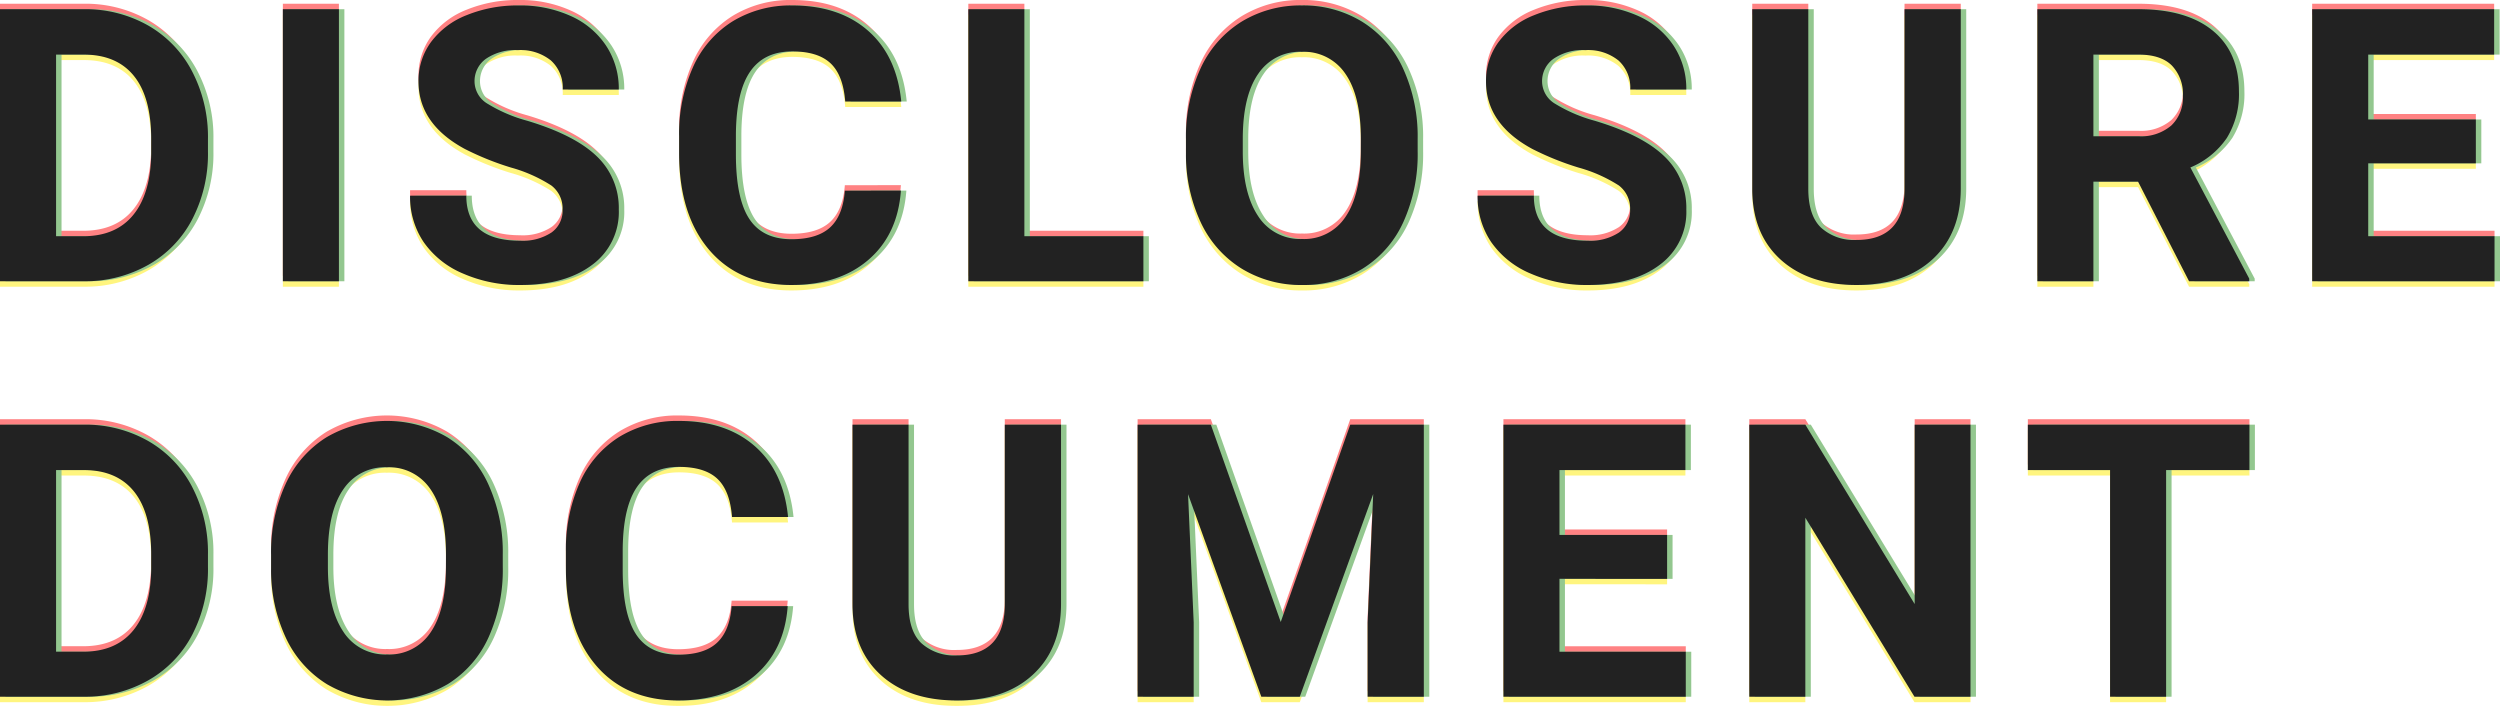
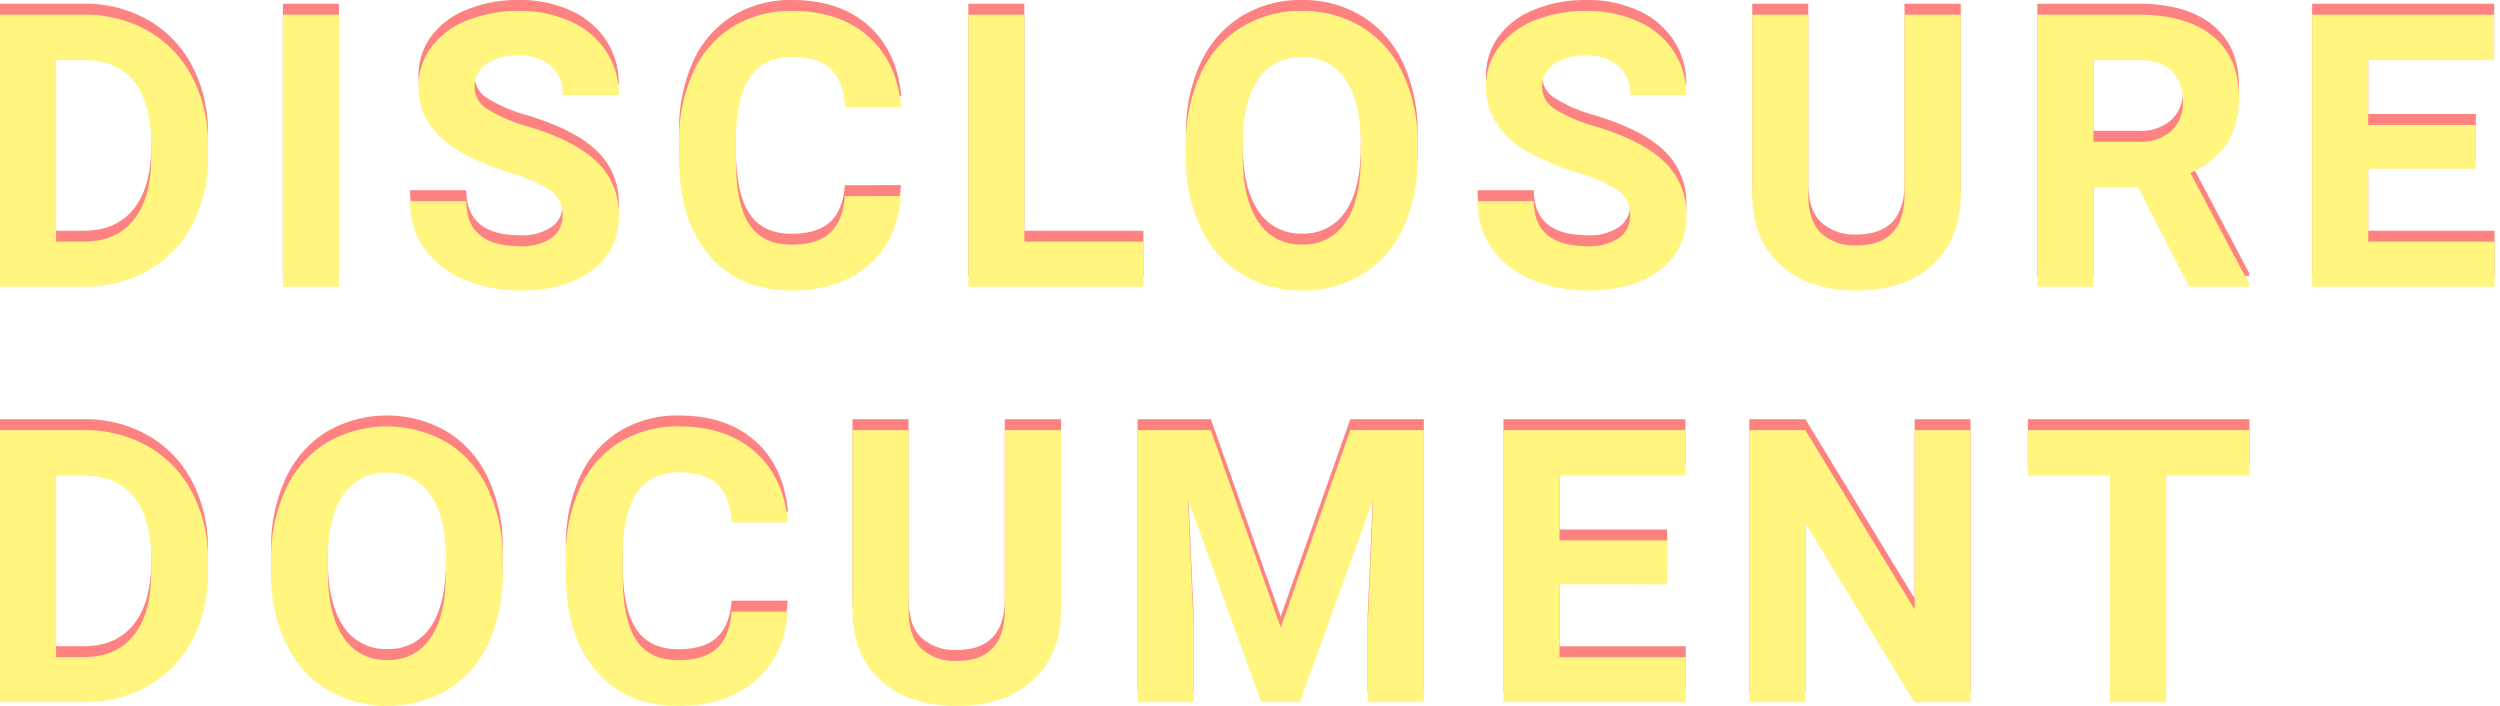
<svg xmlns="http://www.w3.org/2000/svg" id="決算短信_適時開示書類" data-name="決算短信・適時開示書類" width="457.318" height="129.133" viewBox="0 0 457.318 129.133">
  <g id="重なり" transform="translate(118.557 78.449)" opacity="0.5">
    <path id="パス_110289" data-name="パス 110289" d="M4.443,0V-49.766H19.756A23.254,23.254,0,0,1,31.5-46.809,20.617,20.617,0,0,1,39.58-38.4a25.934,25.934,0,0,1,2.905,12.39v2.29a26.007,26.007,0,0,1-2.854,12.339,20.44,20.44,0,0,1-8.049,8.374A23.429,23.429,0,0,1,19.858,0ZM14.7-41.46V-8.237h4.956q6.016,0,9.194-3.931t3.247-11.245v-2.632q0-7.588-3.145-11.5T19.756-41.46ZM66.44,0H56.186V-49.766H66.44Zm40.908-13.057a5.262,5.262,0,0,0-2.051-4.46A26.9,26.9,0,0,0,97.914-20.8a52.336,52.336,0,0,1-8.442-3.4q-8.477-4.58-8.477-12.339a12.017,12.017,0,0,1,2.273-7.195A14.826,14.826,0,0,1,89.8-48.672a24.572,24.572,0,0,1,9.553-1.777,22.366,22.366,0,0,1,9.5,1.931,15.13,15.13,0,0,1,6.477,5.452,14.265,14.265,0,0,1,2.307,8H107.382a6.711,6.711,0,0,0-2.153-5.315,8.852,8.852,0,0,0-6.05-1.9,9.457,9.457,0,0,0-5.845,1.589A5.013,5.013,0,0,0,91.249-36.5a4.8,4.8,0,0,0,2.444,4.067,27.61,27.61,0,0,0,7.195,3.076q8.75,2.632,12.749,6.528a13,13,0,0,1,4,9.707,11.976,11.976,0,0,1-4.888,10.134Q107.86.684,99.589.684a25.411,25.411,0,0,1-10.459-2.1,16.55,16.55,0,0,1-7.195-5.759,14.749,14.749,0,0,1-2.478-8.477H89.745q0,8.237,9.844,8.237A9.576,9.576,0,0,0,105.3-8.9,4.837,4.837,0,0,0,107.347-13.057Zm61.894-3.521q-.581,8.032-5.93,12.646T149.212.684q-9.57,0-15.056-6.443T128.67-23.447v-3.042A29.832,29.832,0,0,1,131.2-39.136a18.954,18.954,0,0,1,7.229-8.391,20.25,20.25,0,0,1,10.92-2.922q8.613,0,13.877,4.614t6.084,12.954H159.056q-.376-4.819-2.683-6.99t-7.024-2.17q-5.127,0-7.673,3.674t-2.615,11.4v3.76q0,8.066,2.444,11.792t7.708,3.726q4.751,0,7.092-2.17t2.683-6.716Zm22.587,8.34H213.6V0H181.575V-49.766h10.254Zm71.943-15.518a30.042,30.042,0,0,1-2.6,12.886,19.563,19.563,0,0,1-7.434,8.545A20.564,20.564,0,0,1,242.648.684a20.7,20.7,0,0,1-11.04-2.974,19.755,19.755,0,0,1-7.52-8.494,29.183,29.183,0,0,1-2.7-12.7v-2.461a29.884,29.884,0,0,1,2.649-12.937,19.723,19.723,0,0,1,7.485-8.579,20.59,20.59,0,0,1,11.057-2.991,20.59,20.59,0,0,1,11.057,2.991,19.723,19.723,0,0,1,7.485,8.579,29.8,29.8,0,0,1,2.649,12.9Zm-10.391-2.256q0-7.827-2.8-11.895a9.134,9.134,0,0,0-8-4.067,9.137,9.137,0,0,0-7.964,4.016q-2.8,4.016-2.837,11.775v2.427q0,7.622,2.8,11.826a9.11,9.11,0,0,0,8.066,4.2,9.028,9.028,0,0,0,7.93-4.05q2.769-4.05,2.8-11.809Zm49.247,12.954a5.262,5.262,0,0,0-2.051-4.46,26.9,26.9,0,0,0-7.383-3.281,52.337,52.337,0,0,1-8.442-3.4q-8.477-4.58-8.477-12.339a12.017,12.017,0,0,1,2.273-7.195,14.826,14.826,0,0,1,6.528-4.939,24.572,24.572,0,0,1,9.553-1.777,22.366,22.366,0,0,1,9.5,1.931,15.13,15.13,0,0,1,6.477,5.452,14.265,14.265,0,0,1,2.307,8H302.663a6.711,6.711,0,0,0-2.153-5.315,8.852,8.852,0,0,0-6.05-1.9,9.457,9.457,0,0,0-5.845,1.589A5.013,5.013,0,0,0,286.53-36.5a4.8,4.8,0,0,0,2.444,4.067,27.61,27.61,0,0,0,7.195,3.076q8.75,2.632,12.749,6.528a13,13,0,0,1,4,9.707,11.976,11.976,0,0,1-4.888,10.134Q303.141.684,294.87.684a25.411,25.411,0,0,1-10.459-2.1,16.55,16.55,0,0,1-7.195-5.759,14.749,14.749,0,0,1-2.478-8.477h10.288q0,8.237,9.844,8.237A9.576,9.576,0,0,0,300.578-8.9,4.837,4.837,0,0,0,302.628-13.057Zm60.493-36.709v32.778q0,8.169-5.11,12.92T344.049.684q-8.716,0-13.843-4.614t-5.229-12.681V-49.766H335.23v32.847q0,4.888,2.341,7.126a8.988,8.988,0,0,0,6.477,2.239q8.647,0,8.784-9.092v-33.12Zm32.431,31.548h-8.169V0H377.129V-49.766H395.62q8.818,0,13.6,3.931t4.785,11.108a15.311,15.311,0,0,1-2.2,8.494,15.036,15.036,0,0,1-6.682,5.417L415.889-.479V0H404.883Zm-8.169-8.306h8.271a8.469,8.469,0,0,0,5.981-1.965,7.025,7.025,0,0,0,2.119-5.417,7.519,7.519,0,0,0-2-5.537q-2-2.017-6.135-2.017h-8.237Zm69.96,4.956H437.656v13.33h23.105V0H427.4V-49.766h33.291v8.306H437.656V-29.6h19.688ZM4.443,76V26.234H19.756A23.254,23.254,0,0,1,31.5,29.191,20.617,20.617,0,0,1,39.58,37.6a25.934,25.934,0,0,1,2.905,12.39v2.29a26.007,26.007,0,0,1-2.854,12.339,20.44,20.44,0,0,1-8.049,8.374A23.429,23.429,0,0,1,19.858,76ZM14.7,34.54V67.763h4.956q6.016,0,9.194-3.931t3.247-11.245V49.955q0-7.588-3.145-11.5T19.756,34.54ZM96.415,52.245a30.042,30.042,0,0,1-2.6,12.886,19.563,19.563,0,0,1-7.434,8.545,21.967,21.967,0,0,1-22.131.034,19.755,19.755,0,0,1-7.52-8.494,29.183,29.183,0,0,1-2.7-12.7V50.058a29.884,29.884,0,0,1,2.649-12.937,19.723,19.723,0,0,1,7.485-8.579,21.935,21.935,0,0,1,22.114,0,19.723,19.723,0,0,1,7.485,8.579,29.8,29.8,0,0,1,2.649,12.9ZM86.025,49.989q0-7.827-2.8-11.895a9.134,9.134,0,0,0-8-4.067,9.137,9.137,0,0,0-7.964,4.016q-2.8,4.016-2.837,11.775v2.427q0,7.622,2.8,11.826a9.11,9.11,0,0,0,8.066,4.2,9.028,9.028,0,0,0,7.93-4.05q2.769-4.05,2.8-11.809Zm62.509,9.434q-.581,8.032-5.93,12.646t-14.1,4.614q-9.57,0-15.056-6.443t-5.486-17.688V49.511a29.832,29.832,0,0,1,2.529-12.646,18.954,18.954,0,0,1,7.229-8.391,20.25,20.25,0,0,1,10.92-2.922q8.613,0,13.877,4.614T148.6,43.119H138.348q-.376-4.819-2.683-6.99t-7.024-2.17q-5.127,0-7.673,3.674t-2.615,11.4v3.76q0,8.066,2.444,11.792T128.5,68.31q4.751,0,7.092-2.17t2.683-6.716Zm50-33.188V59.013q0,8.169-5.11,12.92t-13.962,4.751q-8.716,0-13.843-4.614t-5.229-12.681V26.234h10.254V59.081q0,4.888,2.341,7.126a8.988,8.988,0,0,0,6.477,2.239q8.647,0,8.784-9.092V26.234Zm27.407,0,12.783,36.094,12.715-36.094H264.9V76H254.617V62.4l1.025-23.481L242.21,76h-7.041l-13.4-37.051L222.8,62.4V76H212.542V26.234Zm83.461,28.2H289.714v13.33h23.105V76H279.46V26.234h33.291V34.54H289.714V46.4H309.4ZM364.9,76H354.65L334.689,43.256V76H324.435V26.234h10.254l20,32.813V26.234H364.9Zm51.025-41.46H400.684V76H390.43V34.54H375.391V26.234h40.537Z" transform="translate(-123 -28)" fill="#ff0508" />
    <path id="パス_110288" data-name="パス 110288" d="M4.443,0V-49.766H19.756A23.254,23.254,0,0,1,31.5-46.809,20.617,20.617,0,0,1,39.58-38.4a25.934,25.934,0,0,1,2.905,12.39v2.29a26.007,26.007,0,0,1-2.854,12.339,20.44,20.44,0,0,1-8.049,8.374A23.429,23.429,0,0,1,19.858,0ZM14.7-41.46V-8.237h4.956q6.016,0,9.194-3.931t3.247-11.245v-2.632q0-7.588-3.145-11.5T19.756-41.46ZM66.44,0H56.186V-49.766H66.44Zm40.908-13.057a5.262,5.262,0,0,0-2.051-4.46A26.9,26.9,0,0,0,97.914-20.8a52.336,52.336,0,0,1-8.442-3.4q-8.477-4.58-8.477-12.339a12.017,12.017,0,0,1,2.273-7.195A14.826,14.826,0,0,1,89.8-48.672a24.572,24.572,0,0,1,9.553-1.777,22.366,22.366,0,0,1,9.5,1.931,15.13,15.13,0,0,1,6.477,5.452,14.265,14.265,0,0,1,2.307,8H107.382a6.711,6.711,0,0,0-2.153-5.315,8.852,8.852,0,0,0-6.05-1.9,9.457,9.457,0,0,0-5.845,1.589A5.013,5.013,0,0,0,91.249-36.5a4.8,4.8,0,0,0,2.444,4.067,27.61,27.61,0,0,0,7.195,3.076q8.75,2.632,12.749,6.528a13,13,0,0,1,4,9.707,11.976,11.976,0,0,1-4.888,10.134Q107.86.684,99.589.684a25.411,25.411,0,0,1-10.459-2.1,16.55,16.55,0,0,1-7.195-5.759,14.749,14.749,0,0,1-2.478-8.477H89.745q0,8.237,9.844,8.237A9.576,9.576,0,0,0,105.3-8.9,4.837,4.837,0,0,0,107.347-13.057Zm61.894-3.521q-.581,8.032-5.93,12.646T149.212.684q-9.57,0-15.056-6.443T128.67-23.447v-3.042A29.832,29.832,0,0,1,131.2-39.136a18.954,18.954,0,0,1,7.229-8.391,20.25,20.25,0,0,1,10.92-2.922q8.613,0,13.877,4.614t6.084,12.954H159.056q-.376-4.819-2.683-6.99t-7.024-2.17q-5.127,0-7.673,3.674t-2.615,11.4v3.76q0,8.066,2.444,11.792t7.708,3.726q4.751,0,7.092-2.17t2.683-6.716Zm22.587,8.34H213.6V0H181.575V-49.766h10.254Zm71.943-15.518a30.042,30.042,0,0,1-2.6,12.886,19.563,19.563,0,0,1-7.434,8.545A20.564,20.564,0,0,1,242.648.684a20.7,20.7,0,0,1-11.04-2.974,19.755,19.755,0,0,1-7.52-8.494,29.183,29.183,0,0,1-2.7-12.7v-2.461a29.884,29.884,0,0,1,2.649-12.937,19.723,19.723,0,0,1,7.485-8.579,20.59,20.59,0,0,1,11.057-2.991,20.59,20.59,0,0,1,11.057,2.991,19.723,19.723,0,0,1,7.485,8.579,29.8,29.8,0,0,1,2.649,12.9Zm-10.391-2.256q0-7.827-2.8-11.895a9.134,9.134,0,0,0-8-4.067,9.137,9.137,0,0,0-7.964,4.016q-2.8,4.016-2.837,11.775v2.427q0,7.622,2.8,11.826a9.11,9.11,0,0,0,8.066,4.2,9.028,9.028,0,0,0,7.93-4.05q2.769-4.05,2.8-11.809Zm49.247,12.954a5.262,5.262,0,0,0-2.051-4.46,26.9,26.9,0,0,0-7.383-3.281,52.337,52.337,0,0,1-8.442-3.4q-8.477-4.58-8.477-12.339a12.017,12.017,0,0,1,2.273-7.195,14.826,14.826,0,0,1,6.528-4.939,24.572,24.572,0,0,1,9.553-1.777,22.366,22.366,0,0,1,9.5,1.931,15.13,15.13,0,0,1,6.477,5.452,14.265,14.265,0,0,1,2.307,8H302.663a6.711,6.711,0,0,0-2.153-5.315,8.852,8.852,0,0,0-6.05-1.9,9.457,9.457,0,0,0-5.845,1.589A5.013,5.013,0,0,0,286.53-36.5a4.8,4.8,0,0,0,2.444,4.067,27.61,27.61,0,0,0,7.195,3.076q8.75,2.632,12.749,6.528a13,13,0,0,1,4,9.707,11.976,11.976,0,0,1-4.888,10.134Q303.141.684,294.87.684a25.411,25.411,0,0,1-10.459-2.1,16.55,16.55,0,0,1-7.195-5.759,14.749,14.749,0,0,1-2.478-8.477h10.288q0,8.237,9.844,8.237A9.576,9.576,0,0,0,300.578-8.9,4.837,4.837,0,0,0,302.628-13.057Zm60.493-36.709v32.778q0,8.169-5.11,12.92T344.049.684q-8.716,0-13.843-4.614t-5.229-12.681V-49.766H335.23v32.847q0,4.888,2.341,7.126a8.988,8.988,0,0,0,6.477,2.239q8.647,0,8.784-9.092v-33.12Zm32.431,31.548h-8.169V0H377.129V-49.766H395.62q8.818,0,13.6,3.931t4.785,11.108a15.311,15.311,0,0,1-2.2,8.494,15.036,15.036,0,0,1-6.682,5.417L415.889-.479V0H404.883Zm-8.169-8.306h8.271a8.469,8.469,0,0,0,5.981-1.965,7.025,7.025,0,0,0,2.119-5.417,7.519,7.519,0,0,0-2-5.537q-2-2.017-6.135-2.017h-8.237Zm69.96,4.956H437.656v13.33h23.105V0H427.4V-49.766h33.291v8.306H437.656V-29.6h19.688ZM4.443,76V26.234H19.756A23.254,23.254,0,0,1,31.5,29.191,20.617,20.617,0,0,1,39.58,37.6a25.934,25.934,0,0,1,2.905,12.39v2.29a26.007,26.007,0,0,1-2.854,12.339,20.44,20.44,0,0,1-8.049,8.374A23.429,23.429,0,0,1,19.858,76ZM14.7,34.54V67.763h4.956q6.016,0,9.194-3.931t3.247-11.245V49.955q0-7.588-3.145-11.5T19.756,34.54ZM96.415,52.245a30.042,30.042,0,0,1-2.6,12.886,19.563,19.563,0,0,1-7.434,8.545,21.967,21.967,0,0,1-22.131.034,19.755,19.755,0,0,1-7.52-8.494,29.183,29.183,0,0,1-2.7-12.7V50.058a29.884,29.884,0,0,1,2.649-12.937,19.723,19.723,0,0,1,7.485-8.579,21.935,21.935,0,0,1,22.114,0,19.723,19.723,0,0,1,7.485,8.579,29.8,29.8,0,0,1,2.649,12.9ZM86.025,49.989q0-7.827-2.8-11.895a9.134,9.134,0,0,0-8-4.067,9.137,9.137,0,0,0-7.964,4.016q-2.8,4.016-2.837,11.775v2.427q0,7.622,2.8,11.826a9.11,9.11,0,0,0,8.066,4.2,9.028,9.028,0,0,0,7.93-4.05q2.769-4.05,2.8-11.809Zm62.509,9.434q-.581,8.032-5.93,12.646t-14.1,4.614q-9.57,0-15.056-6.443t-5.486-17.688V49.511a29.832,29.832,0,0,1,2.529-12.646,18.954,18.954,0,0,1,7.229-8.391,20.25,20.25,0,0,1,10.92-2.922q8.613,0,13.877,4.614T148.6,43.119H138.348q-.376-4.819-2.683-6.99t-7.024-2.17q-5.127,0-7.673,3.674t-2.615,11.4v3.76q0,8.066,2.444,11.792T128.5,68.31q4.751,0,7.092-2.17t2.683-6.716Zm50-33.188V59.013q0,8.169-5.11,12.92t-13.962,4.751q-8.716,0-13.843-4.614t-5.229-12.681V26.234h10.254V59.081q0,4.888,2.341,7.126a8.988,8.988,0,0,0,6.477,2.239q8.647,0,8.784-9.092V26.234Zm27.407,0,12.783,36.094,12.715-36.094H264.9V76H254.617V62.4l1.025-23.481L242.21,76h-7.041l-13.4-37.051L222.8,62.4V76H212.542V26.234Zm83.461,28.2H289.714v13.33h23.105V76H279.46V26.234h33.291V34.54H289.714V46.4H309.4ZM364.9,76H354.65L334.689,43.256V76H324.435V26.234h10.254l20,32.813V26.234H364.9Zm51.025-41.46H400.684V76H390.43V34.54H375.391V26.234h40.537Z" transform="translate(-123 -26)" fill="#ffeb00" />
-     <path id="パス_110287" data-name="パス 110287" d="M4.443,0V-49.766H19.756A23.254,23.254,0,0,1,31.5-46.809,20.617,20.617,0,0,1,39.58-38.4a25.934,25.934,0,0,1,2.905,12.39v2.29a26.007,26.007,0,0,1-2.854,12.339,20.44,20.44,0,0,1-8.049,8.374A23.429,23.429,0,0,1,19.858,0ZM14.7-41.46V-8.237h4.956q6.016,0,9.194-3.931t3.247-11.245v-2.632q0-7.588-3.145-11.5T19.756-41.46ZM66.44,0H56.186V-49.766H66.44Zm40.908-13.057a5.262,5.262,0,0,0-2.051-4.46A26.9,26.9,0,0,0,97.914-20.8a52.336,52.336,0,0,1-8.442-3.4q-8.477-4.58-8.477-12.339a12.017,12.017,0,0,1,2.273-7.195A14.826,14.826,0,0,1,89.8-48.672a24.572,24.572,0,0,1,9.553-1.777,22.366,22.366,0,0,1,9.5,1.931,15.13,15.13,0,0,1,6.477,5.452,14.265,14.265,0,0,1,2.307,8H107.382a6.711,6.711,0,0,0-2.153-5.315,8.852,8.852,0,0,0-6.05-1.9,9.457,9.457,0,0,0-5.845,1.589A5.013,5.013,0,0,0,91.249-36.5a4.8,4.8,0,0,0,2.444,4.067,27.61,27.61,0,0,0,7.195,3.076q8.75,2.632,12.749,6.528a13,13,0,0,1,4,9.707,11.976,11.976,0,0,1-4.888,10.134Q107.86.684,99.589.684a25.411,25.411,0,0,1-10.459-2.1,16.55,16.55,0,0,1-7.195-5.759,14.749,14.749,0,0,1-2.478-8.477H89.745q0,8.237,9.844,8.237A9.576,9.576,0,0,0,105.3-8.9,4.837,4.837,0,0,0,107.347-13.057Zm61.894-3.521q-.581,8.032-5.93,12.646T149.212.684q-9.57,0-15.056-6.443T128.67-23.447v-3.042A29.832,29.832,0,0,1,131.2-39.136a18.954,18.954,0,0,1,7.229-8.391,20.25,20.25,0,0,1,10.92-2.922q8.613,0,13.877,4.614t6.084,12.954H159.056q-.376-4.819-2.683-6.99t-7.024-2.17q-5.127,0-7.673,3.674t-2.615,11.4v3.76q0,8.066,2.444,11.792t7.708,3.726q4.751,0,7.092-2.17t2.683-6.716Zm22.587,8.34H213.6V0H181.575V-49.766h10.254Zm71.943-15.518a30.042,30.042,0,0,1-2.6,12.886,19.563,19.563,0,0,1-7.434,8.545A20.564,20.564,0,0,1,242.648.684a20.7,20.7,0,0,1-11.04-2.974,19.755,19.755,0,0,1-7.52-8.494,29.183,29.183,0,0,1-2.7-12.7v-2.461a29.884,29.884,0,0,1,2.649-12.937,19.723,19.723,0,0,1,7.485-8.579,20.59,20.59,0,0,1,11.057-2.991,20.59,20.59,0,0,1,11.057,2.991,19.723,19.723,0,0,1,7.485,8.579,29.8,29.8,0,0,1,2.649,12.9Zm-10.391-2.256q0-7.827-2.8-11.895a9.134,9.134,0,0,0-8-4.067,9.137,9.137,0,0,0-7.964,4.016q-2.8,4.016-2.837,11.775v2.427q0,7.622,2.8,11.826a9.11,9.11,0,0,0,8.066,4.2,9.028,9.028,0,0,0,7.93-4.05q2.769-4.05,2.8-11.809Zm49.247,12.954a5.262,5.262,0,0,0-2.051-4.46,26.9,26.9,0,0,0-7.383-3.281,52.337,52.337,0,0,1-8.442-3.4q-8.477-4.58-8.477-12.339a12.017,12.017,0,0,1,2.273-7.195,14.826,14.826,0,0,1,6.528-4.939,24.572,24.572,0,0,1,9.553-1.777,22.366,22.366,0,0,1,9.5,1.931,15.13,15.13,0,0,1,6.477,5.452,14.265,14.265,0,0,1,2.307,8H302.663a6.711,6.711,0,0,0-2.153-5.315,8.852,8.852,0,0,0-6.05-1.9,9.457,9.457,0,0,0-5.845,1.589A5.013,5.013,0,0,0,286.53-36.5a4.8,4.8,0,0,0,2.444,4.067,27.61,27.61,0,0,0,7.195,3.076q8.75,2.632,12.749,6.528a13,13,0,0,1,4,9.707,11.976,11.976,0,0,1-4.888,10.134Q303.141.684,294.87.684a25.411,25.411,0,0,1-10.459-2.1,16.55,16.55,0,0,1-7.195-5.759,14.749,14.749,0,0,1-2.478-8.477h10.288q0,8.237,9.844,8.237A9.576,9.576,0,0,0,300.578-8.9,4.837,4.837,0,0,0,302.628-13.057Zm60.493-36.709v32.778q0,8.169-5.11,12.92T344.049.684q-8.716,0-13.843-4.614t-5.229-12.681V-49.766H335.23v32.847q0,4.888,2.341,7.126a8.988,8.988,0,0,0,6.477,2.239q8.647,0,8.784-9.092v-33.12Zm32.431,31.548h-8.169V0H377.129V-49.766H395.62q8.818,0,13.6,3.931t4.785,11.108a15.311,15.311,0,0,1-2.2,8.494,15.036,15.036,0,0,1-6.682,5.417L415.889-.479V0H404.883Zm-8.169-8.306h8.271a8.469,8.469,0,0,0,5.981-1.965,7.025,7.025,0,0,0,2.119-5.417,7.519,7.519,0,0,0-2-5.537q-2-2.017-6.135-2.017h-8.237Zm69.96,4.956H437.656v13.33h23.105V0H427.4V-49.766h33.291v8.306H437.656V-29.6h19.688ZM4.443,76V26.234H19.756A23.254,23.254,0,0,1,31.5,29.191,20.617,20.617,0,0,1,39.58,37.6a25.934,25.934,0,0,1,2.905,12.39v2.29a26.007,26.007,0,0,1-2.854,12.339,20.44,20.44,0,0,1-8.049,8.374A23.429,23.429,0,0,1,19.858,76ZM14.7,34.54V67.763h4.956q6.016,0,9.194-3.931t3.247-11.245V49.955q0-7.588-3.145-11.5T19.756,34.54ZM96.415,52.245a30.042,30.042,0,0,1-2.6,12.886,19.563,19.563,0,0,1-7.434,8.545,21.967,21.967,0,0,1-22.131.034,19.755,19.755,0,0,1-7.52-8.494,29.183,29.183,0,0,1-2.7-12.7V50.058a29.884,29.884,0,0,1,2.649-12.937,19.723,19.723,0,0,1,7.485-8.579,21.935,21.935,0,0,1,22.114,0,19.723,19.723,0,0,1,7.485,8.579,29.8,29.8,0,0,1,2.649,12.9ZM86.025,49.989q0-7.827-2.8-11.895a9.134,9.134,0,0,0-8-4.067,9.137,9.137,0,0,0-7.964,4.016q-2.8,4.016-2.837,11.775v2.427q0,7.622,2.8,11.826a9.11,9.11,0,0,0,8.066,4.2,9.028,9.028,0,0,0,7.93-4.05q2.769-4.05,2.8-11.809Zm62.509,9.434q-.581,8.032-5.93,12.646t-14.1,4.614q-9.57,0-15.056-6.443t-5.486-17.688V49.511a29.832,29.832,0,0,1,2.529-12.646,18.954,18.954,0,0,1,7.229-8.391,20.25,20.25,0,0,1,10.92-2.922q8.613,0,13.877,4.614T148.6,43.119H138.348q-.376-4.819-2.683-6.99t-7.024-2.17q-5.127,0-7.673,3.674t-2.615,11.4v3.76q0,8.066,2.444,11.792T128.5,68.31q4.751,0,7.092-2.17t2.683-6.716Zm50-33.188V59.013q0,8.169-5.11,12.92t-13.962,4.751q-8.716,0-13.843-4.614t-5.229-12.681V26.234h10.254V59.081q0,4.888,2.341,7.126a8.988,8.988,0,0,0,6.477,2.239q8.647,0,8.784-9.092V26.234Zm27.407,0,12.783,36.094,12.715-36.094H264.9V76H254.617V62.4l1.025-23.481L242.21,76h-7.041l-13.4-37.051L222.8,62.4V76H212.542V26.234Zm83.461,28.2H289.714v13.33h23.105V76H279.46V26.234h33.291V34.54H289.714V46.4H309.4ZM364.9,76H354.65L334.689,43.256V76H324.435V26.234h10.254l20,32.813V26.234H364.9Zm51.025-41.46H400.684V76H390.43V34.54H375.391V26.234h40.537Z" transform="translate(-122 -27)" fill="#28901f" />
  </g>
-   <path id="パス_110286" data-name="パス 110286" d="M4.443,0V-49.766H19.756A23.254,23.254,0,0,1,31.5-46.809,20.617,20.617,0,0,1,39.58-38.4a25.934,25.934,0,0,1,2.905,12.39v2.29a26.007,26.007,0,0,1-2.854,12.339,20.44,20.44,0,0,1-8.049,8.374A23.429,23.429,0,0,1,19.858,0ZM14.7-41.46V-8.237h4.956q6.016,0,9.194-3.931t3.247-11.245v-2.632q0-7.588-3.145-11.5T19.756-41.46ZM66.44,0H56.186V-49.766H66.44Zm40.908-13.057a5.262,5.262,0,0,0-2.051-4.46A26.9,26.9,0,0,0,97.914-20.8a52.336,52.336,0,0,1-8.442-3.4q-8.477-4.58-8.477-12.339a12.017,12.017,0,0,1,2.273-7.195A14.826,14.826,0,0,1,89.8-48.672a24.572,24.572,0,0,1,9.553-1.777,22.366,22.366,0,0,1,9.5,1.931,15.13,15.13,0,0,1,6.477,5.452,14.265,14.265,0,0,1,2.307,8H107.382a6.711,6.711,0,0,0-2.153-5.315,8.852,8.852,0,0,0-6.05-1.9,9.457,9.457,0,0,0-5.845,1.589A5.013,5.013,0,0,0,91.249-36.5a4.8,4.8,0,0,0,2.444,4.067,27.61,27.61,0,0,0,7.195,3.076q8.75,2.632,12.749,6.528a13,13,0,0,1,4,9.707,11.976,11.976,0,0,1-4.888,10.134Q107.86.684,99.589.684a25.411,25.411,0,0,1-10.459-2.1,16.55,16.55,0,0,1-7.195-5.759,14.749,14.749,0,0,1-2.478-8.477H89.745q0,8.237,9.844,8.237A9.576,9.576,0,0,0,105.3-8.9,4.837,4.837,0,0,0,107.347-13.057Zm61.894-3.521q-.581,8.032-5.93,12.646T149.212.684q-9.57,0-15.056-6.443T128.67-23.447v-3.042A29.832,29.832,0,0,1,131.2-39.136a18.954,18.954,0,0,1,7.229-8.391,20.25,20.25,0,0,1,10.92-2.922q8.613,0,13.877,4.614t6.084,12.954H159.056q-.376-4.819-2.683-6.99t-7.024-2.17q-5.127,0-7.673,3.674t-2.615,11.4v3.76q0,8.066,2.444,11.792t7.708,3.726q4.751,0,7.092-2.17t2.683-6.716Zm22.587,8.34H213.6V0H181.575V-49.766h10.254Zm71.943-15.518a30.042,30.042,0,0,1-2.6,12.886,19.563,19.563,0,0,1-7.434,8.545A20.564,20.564,0,0,1,242.648.684a20.7,20.7,0,0,1-11.04-2.974,19.755,19.755,0,0,1-7.52-8.494,29.183,29.183,0,0,1-2.7-12.7v-2.461a29.884,29.884,0,0,1,2.649-12.937,19.723,19.723,0,0,1,7.485-8.579,20.59,20.59,0,0,1,11.057-2.991,20.59,20.59,0,0,1,11.057,2.991,19.723,19.723,0,0,1,7.485,8.579,29.8,29.8,0,0,1,2.649,12.9Zm-10.391-2.256q0-7.827-2.8-11.895a9.134,9.134,0,0,0-8-4.067,9.137,9.137,0,0,0-7.964,4.016q-2.8,4.016-2.837,11.775v2.427q0,7.622,2.8,11.826a9.11,9.11,0,0,0,8.066,4.2,9.028,9.028,0,0,0,7.93-4.05q2.769-4.05,2.8-11.809Zm49.247,12.954a5.262,5.262,0,0,0-2.051-4.46,26.9,26.9,0,0,0-7.383-3.281,52.337,52.337,0,0,1-8.442-3.4q-8.477-4.58-8.477-12.339a12.017,12.017,0,0,1,2.273-7.195,14.826,14.826,0,0,1,6.528-4.939,24.572,24.572,0,0,1,9.553-1.777,22.366,22.366,0,0,1,9.5,1.931,15.13,15.13,0,0,1,6.477,5.452,14.265,14.265,0,0,1,2.307,8H302.663a6.711,6.711,0,0,0-2.153-5.315,8.852,8.852,0,0,0-6.05-1.9,9.457,9.457,0,0,0-5.845,1.589A5.013,5.013,0,0,0,286.53-36.5a4.8,4.8,0,0,0,2.444,4.067,27.61,27.61,0,0,0,7.195,3.076q8.75,2.632,12.749,6.528a13,13,0,0,1,4,9.707,11.976,11.976,0,0,1-4.888,10.134Q303.141.684,294.87.684a25.411,25.411,0,0,1-10.459-2.1,16.55,16.55,0,0,1-7.195-5.759,14.749,14.749,0,0,1-2.478-8.477h10.288q0,8.237,9.844,8.237A9.576,9.576,0,0,0,300.578-8.9,4.837,4.837,0,0,0,302.628-13.057Zm60.493-36.709v32.778q0,8.169-5.11,12.92T344.049.684q-8.716,0-13.843-4.614t-5.229-12.681V-49.766H335.23v32.847q0,4.888,2.341,7.126a8.988,8.988,0,0,0,6.477,2.239q8.647,0,8.784-9.092v-33.12Zm32.431,31.548h-8.169V0H377.129V-49.766H395.62q8.818,0,13.6,3.931t4.785,11.108a15.311,15.311,0,0,1-2.2,8.494,15.036,15.036,0,0,1-6.682,5.417L415.889-.479V0H404.883Zm-8.169-8.306h8.271a8.469,8.469,0,0,0,5.981-1.965,7.025,7.025,0,0,0,2.119-5.417,7.519,7.519,0,0,0-2-5.537q-2-2.017-6.135-2.017h-8.237Zm69.96,4.956H437.656v13.33h23.105V0H427.4V-49.766h33.291v8.306H437.656V-29.6h19.688ZM4.443,76V26.234H19.756A23.254,23.254,0,0,1,31.5,29.191,20.617,20.617,0,0,1,39.58,37.6a25.934,25.934,0,0,1,2.905,12.39v2.29a26.007,26.007,0,0,1-2.854,12.339,20.44,20.44,0,0,1-8.049,8.374A23.429,23.429,0,0,1,19.858,76ZM14.7,34.54V67.763h4.956q6.016,0,9.194-3.931t3.247-11.245V49.955q0-7.588-3.145-11.5T19.756,34.54ZM96.415,52.245a30.042,30.042,0,0,1-2.6,12.886,19.563,19.563,0,0,1-7.434,8.545,21.967,21.967,0,0,1-22.131.034,19.755,19.755,0,0,1-7.52-8.494,29.183,29.183,0,0,1-2.7-12.7V50.058a29.884,29.884,0,0,1,2.649-12.937,19.723,19.723,0,0,1,7.485-8.579,21.935,21.935,0,0,1,22.114,0,19.723,19.723,0,0,1,7.485,8.579,29.8,29.8,0,0,1,2.649,12.9ZM86.025,49.989q0-7.827-2.8-11.895a9.134,9.134,0,0,0-8-4.067,9.137,9.137,0,0,0-7.964,4.016q-2.8,4.016-2.837,11.775v2.427q0,7.622,2.8,11.826a9.11,9.11,0,0,0,8.066,4.2,9.028,9.028,0,0,0,7.93-4.05q2.769-4.05,2.8-11.809Zm62.509,9.434q-.581,8.032-5.93,12.646t-14.1,4.614q-9.57,0-15.056-6.443t-5.486-17.688V49.511a29.832,29.832,0,0,1,2.529-12.646,18.954,18.954,0,0,1,7.229-8.391,20.25,20.25,0,0,1,10.92-2.922q8.613,0,13.877,4.614T148.6,43.119H138.348q-.376-4.819-2.683-6.99t-7.024-2.17q-5.127,0-7.673,3.674t-2.615,11.4v3.76q0,8.066,2.444,11.792T128.5,68.31q4.751,0,7.092-2.17t2.683-6.716Zm50-33.188V59.013q0,8.169-5.11,12.92t-13.962,4.751q-8.716,0-13.843-4.614t-5.229-12.681V26.234h10.254V59.081q0,4.888,2.341,7.126a8.988,8.988,0,0,0,6.477,2.239q8.647,0,8.784-9.092V26.234Zm27.407,0,12.783,36.094,12.715-36.094H264.9V76H254.617V62.4l1.025-23.481L242.21,76h-7.041l-13.4-37.051L222.8,62.4V76H212.542V26.234Zm83.461,28.2H289.714v13.33h23.105V76H279.46V26.234h33.291V34.54H289.714V46.4H309.4ZM364.9,76H354.65L334.689,43.256V76H324.435V26.234h10.254l20,32.813V26.234H364.9Zm51.025-41.46H400.684V76H390.43V34.54H375.391V26.234h40.537Z" transform="translate(-4.443 51.449)" fill="#222" />
</svg>